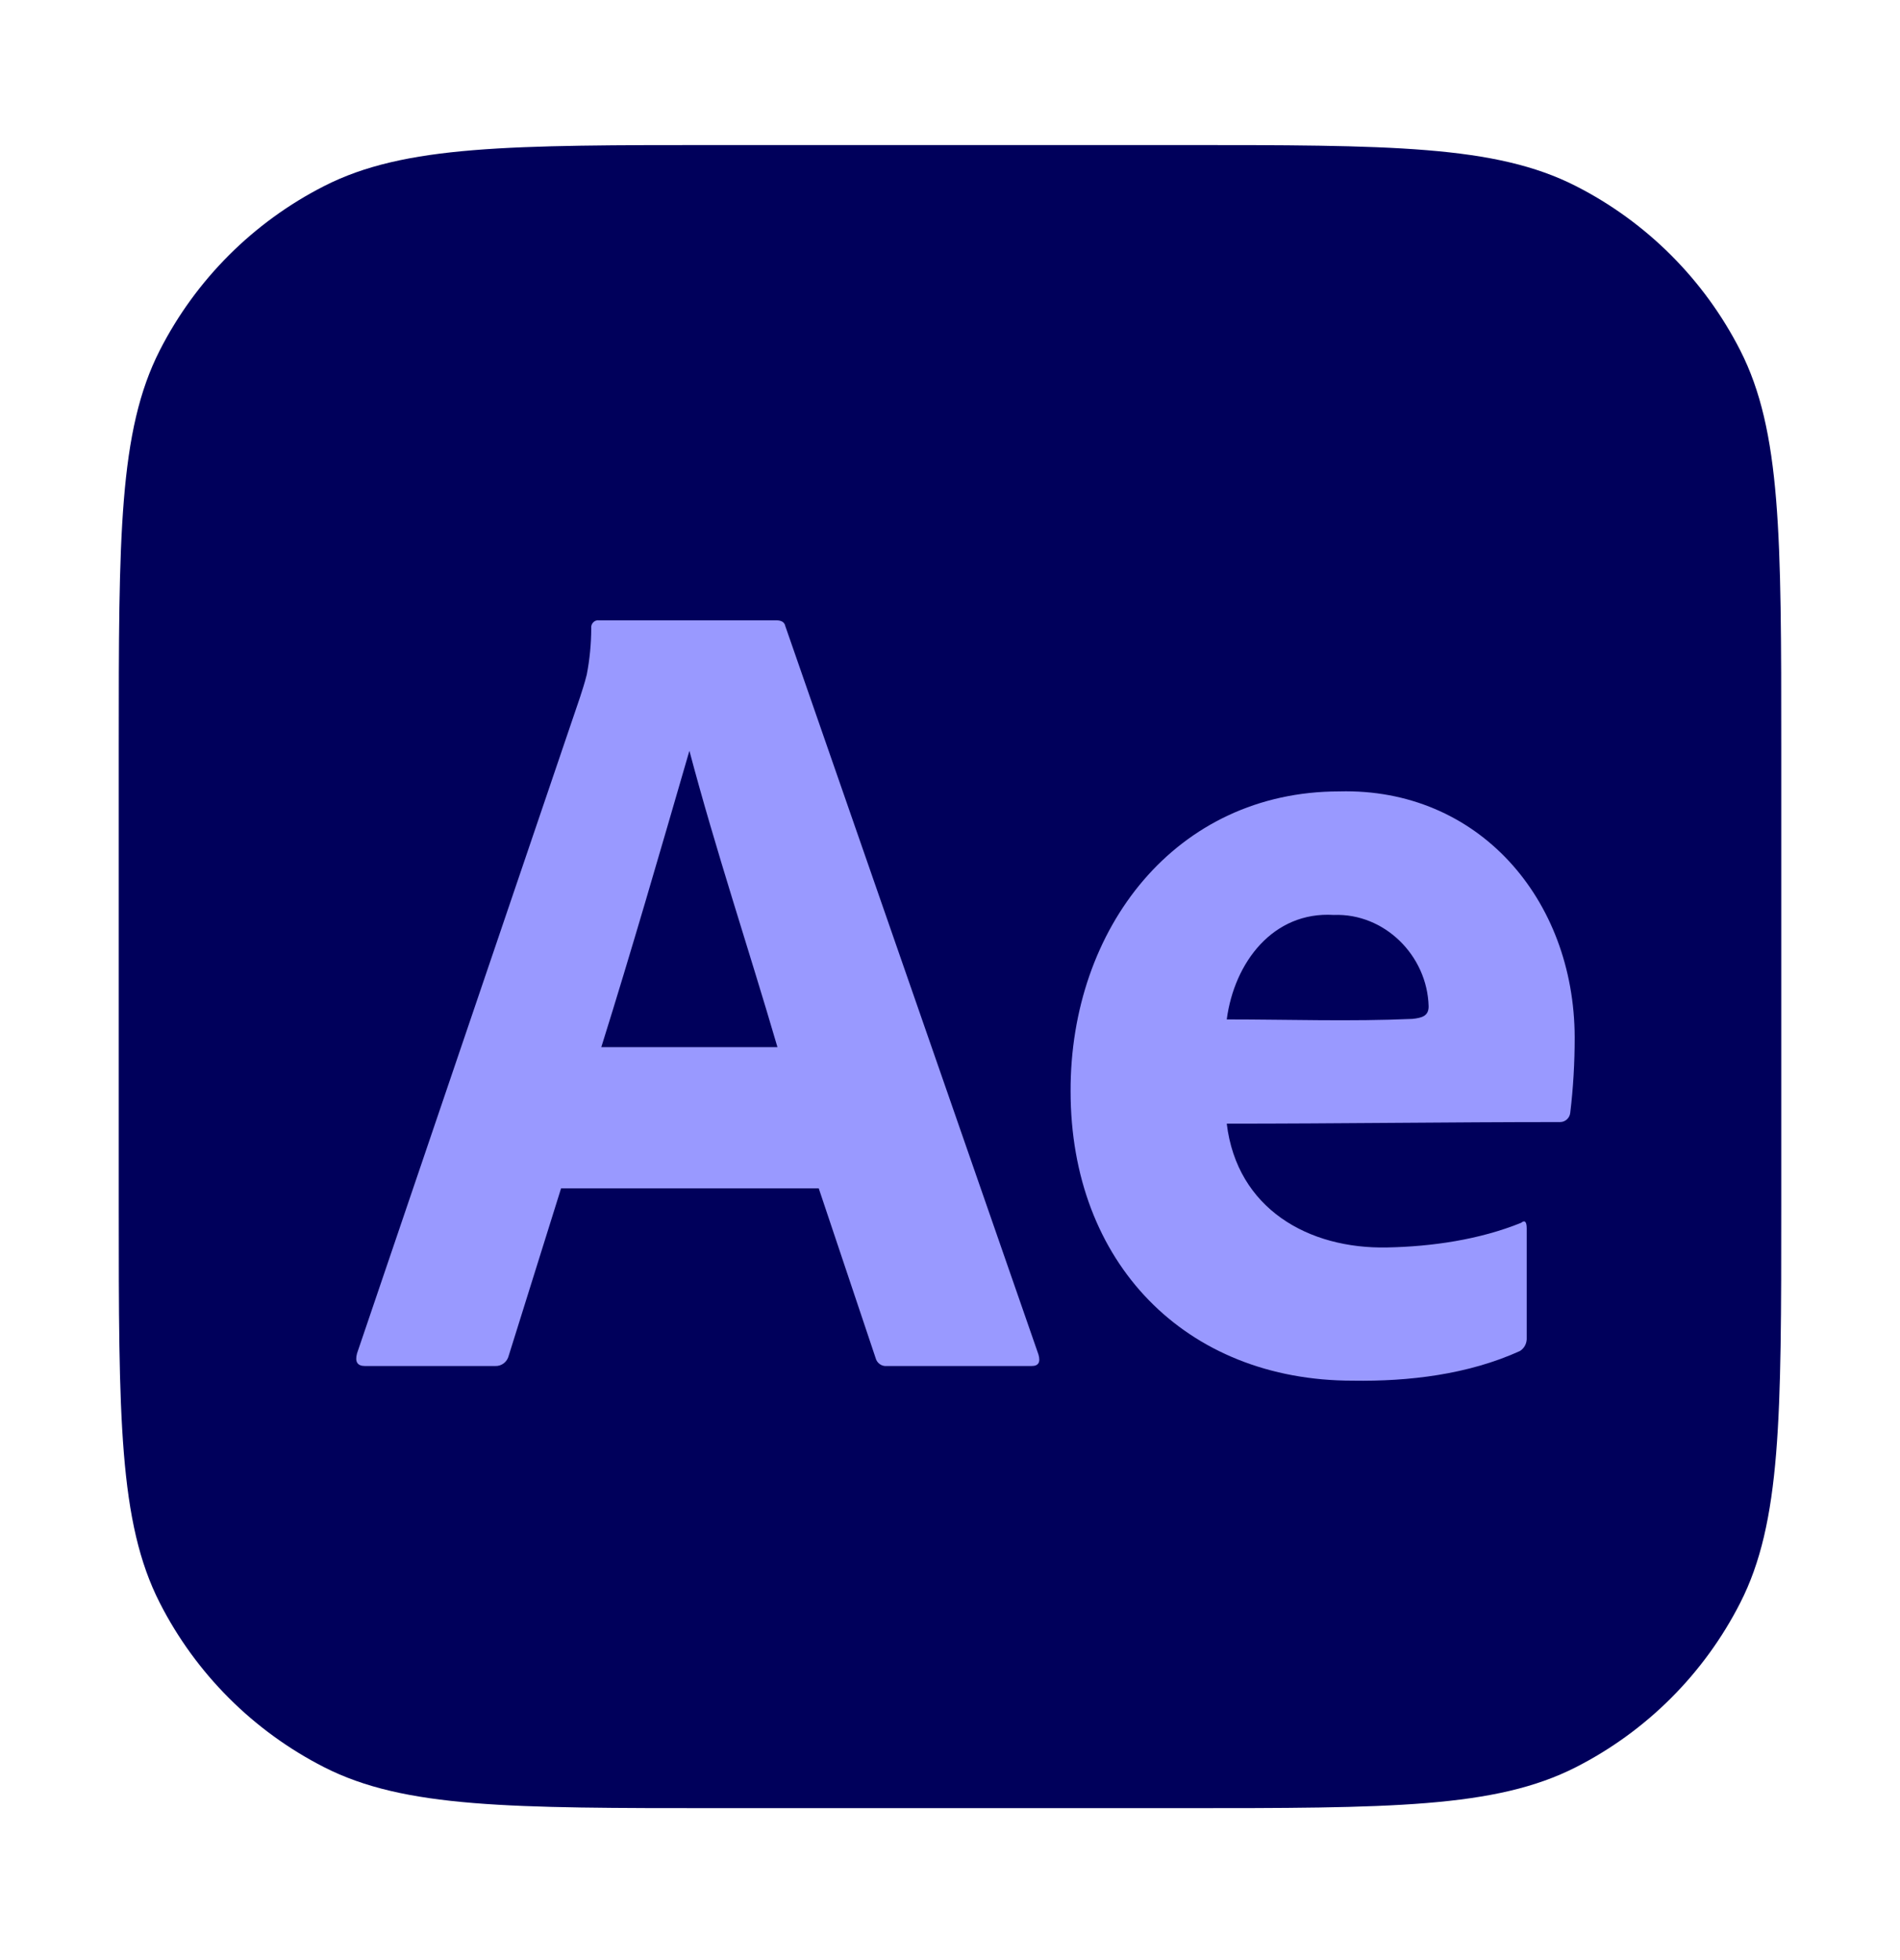
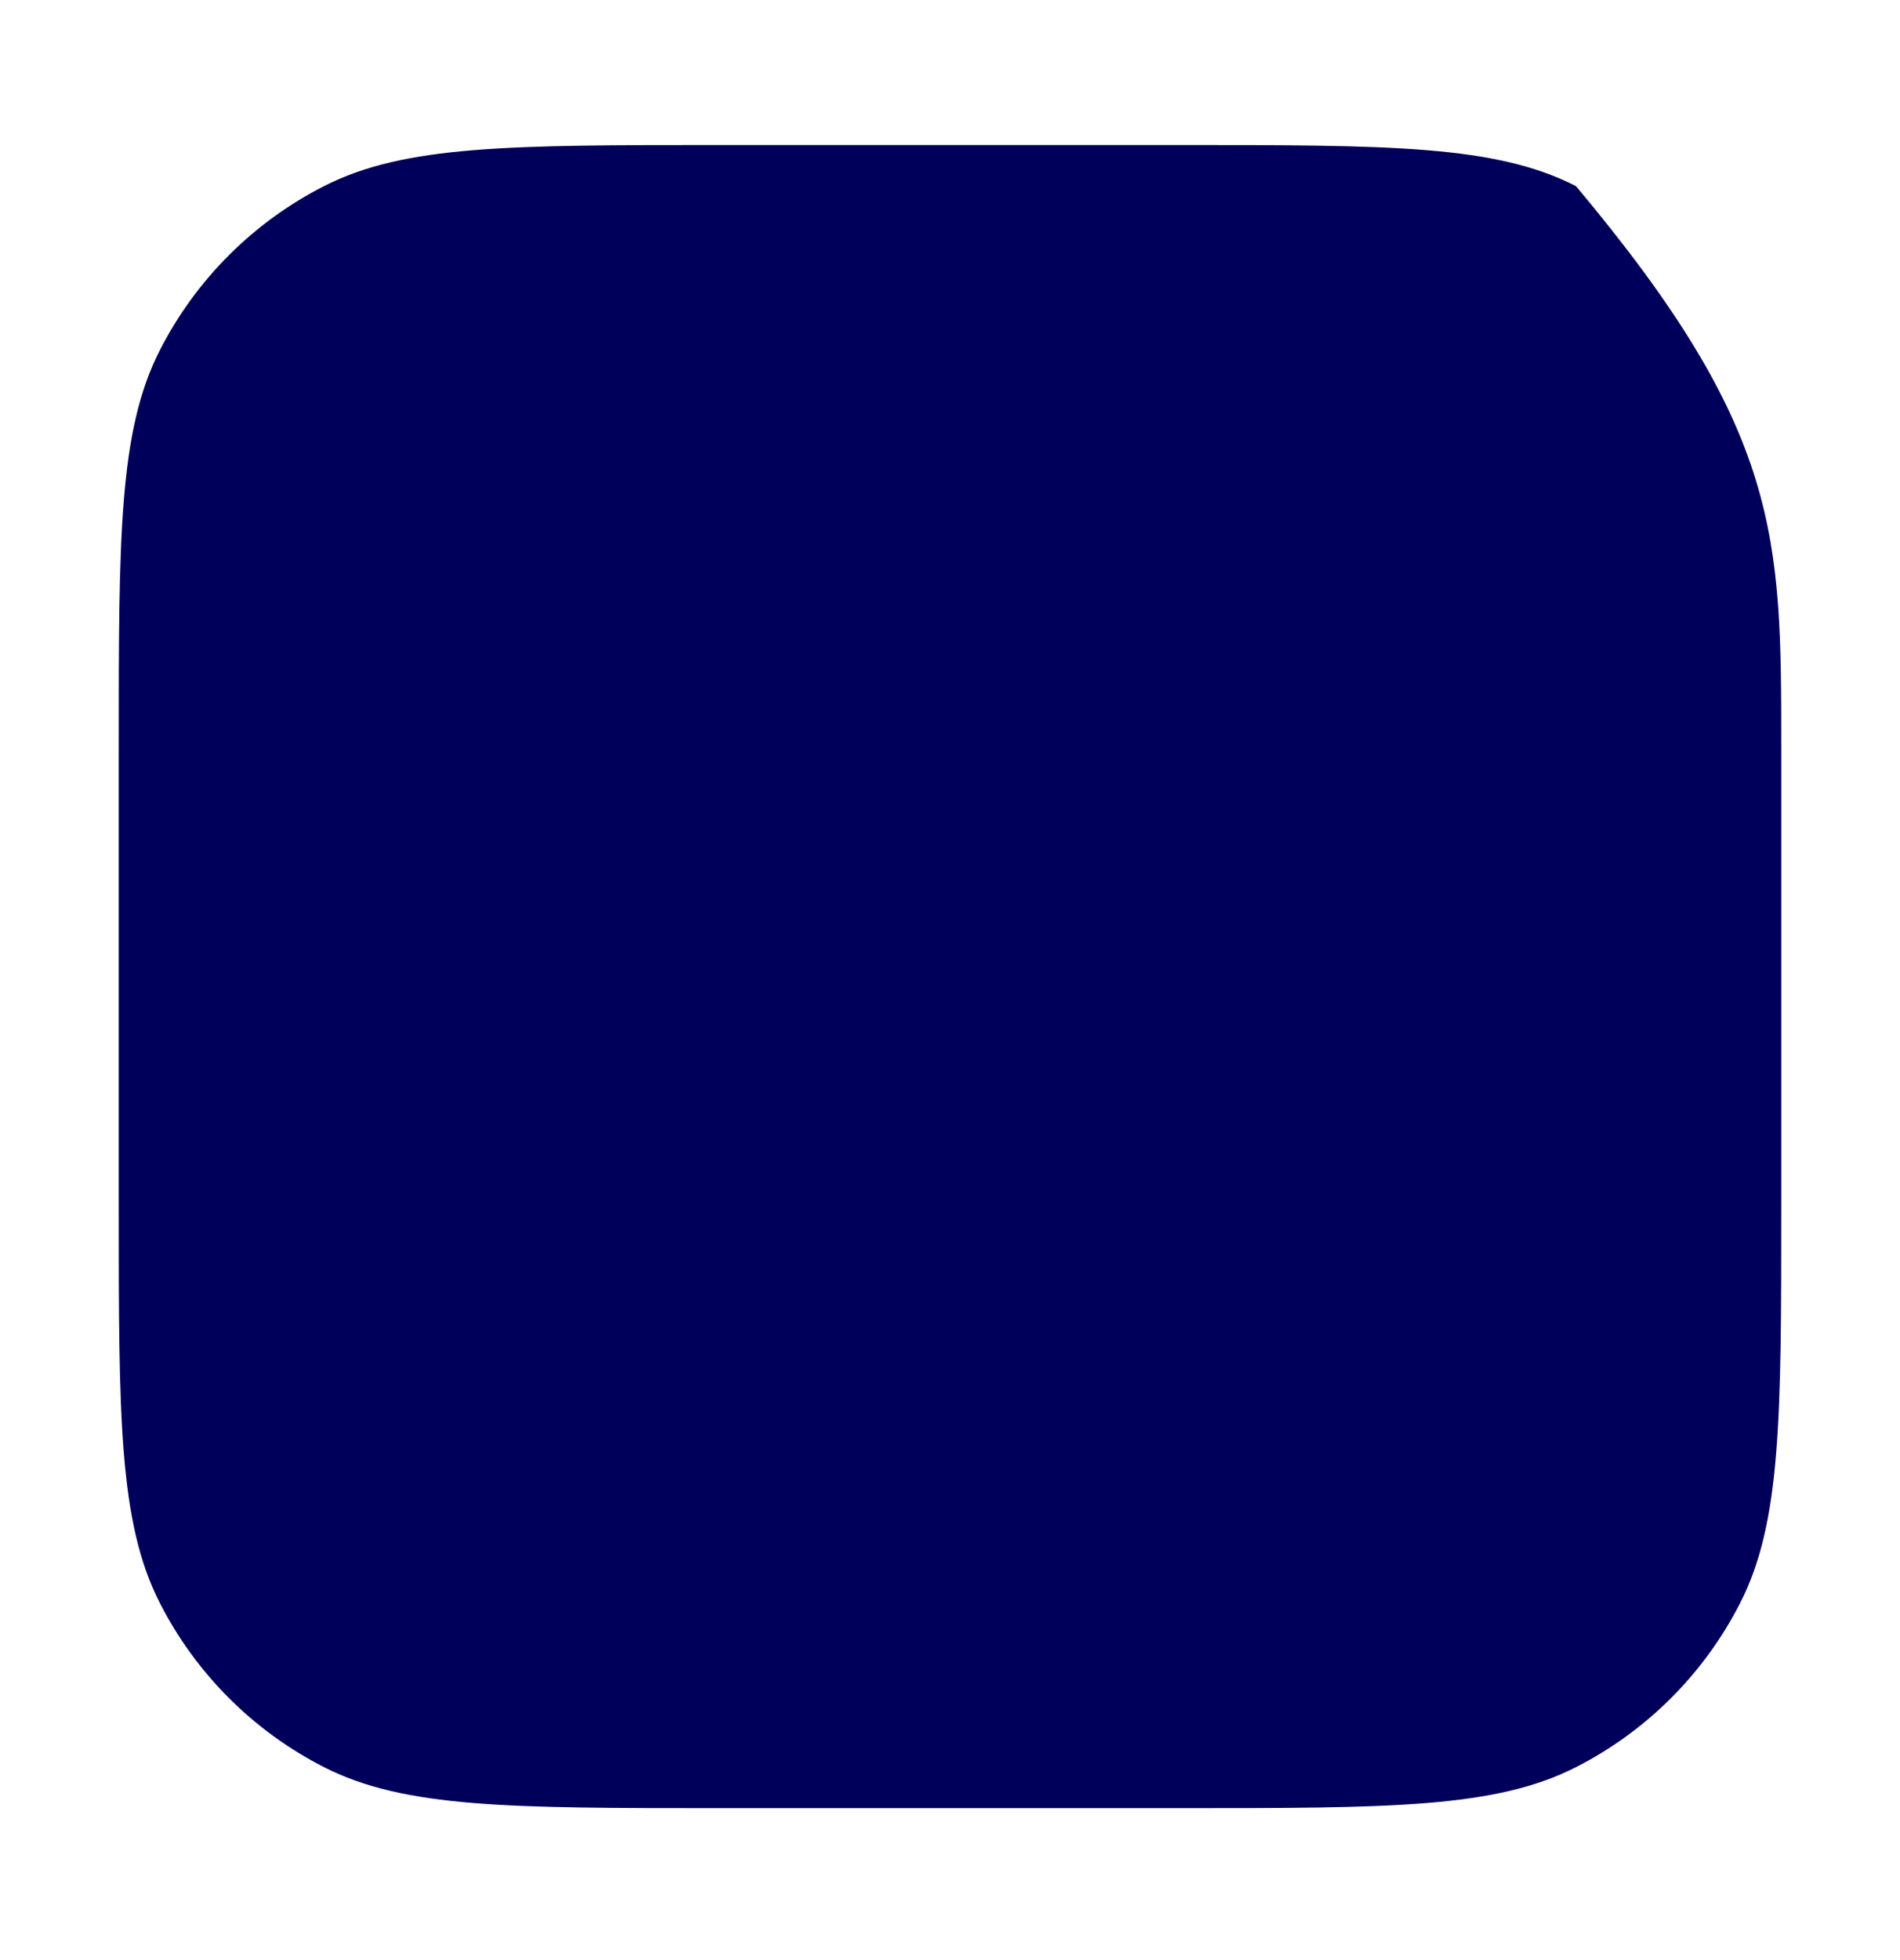
<svg xmlns="http://www.w3.org/2000/svg" width="32" height="33" viewBox="0 0 32 33" fill="none">
-   <path d="M2 12.576C2 9.029 2 7.255 2.69 5.9C3.297 4.709 4.266 3.74 5.458 3.133C6.813 2.442 8.586 2.442 12.133 2.442H19.867C23.414 2.442 25.187 2.442 26.542 3.133C27.734 3.74 28.703 4.709 29.31 5.9C30 7.255 30 9.029 30 12.576V20.309C30 23.856 30 25.63 29.31 26.984C28.703 28.176 27.734 29.145 26.542 29.752C25.187 30.442 23.414 30.442 19.867 30.442H12.133C8.586 30.442 6.813 30.442 5.458 29.752C4.266 29.145 3.297 28.176 2.69 26.984C2 25.63 2 23.856 2 20.309V12.576Z" fill="#00005B" />
-   <path d="M13.789 20.006H9.45L8.568 22.824C8.543 22.929 8.447 23.003 8.342 22.998H6.145C6.019 22.998 5.975 22.927 6.013 22.786L9.77 11.735C9.807 11.619 9.845 11.507 9.882 11.359C9.932 11.102 9.957 10.84 9.958 10.578C9.947 10.501 10.014 10.432 10.089 10.444H13.076C13.163 10.444 13.213 10.476 13.226 10.54L17.49 22.805C17.527 22.934 17.49 22.998 17.377 22.998H14.935C14.85 23.007 14.768 22.949 14.747 22.863L13.789 20.006ZM10.127 17.63H13.094C12.607 15.964 12.056 14.32 11.611 12.64C11.105 14.382 10.638 15.998 10.127 17.63Z" fill="#9999FF" />
-   <path d="M20.661 18.918C20.834 20.349 22.035 21.031 23.366 21.002C24.116 20.987 24.918 20.871 25.619 20.587C25.681 20.536 25.713 20.568 25.713 20.683V22.514C25.719 22.609 25.679 22.694 25.6 22.745C24.729 23.141 23.728 23.26 22.783 23.245C19.965 23.245 18.03 21.259 18.031 18.371C18.024 15.633 19.8 13.324 22.558 13.324C24.896 13.263 26.515 15.135 26.521 17.465C26.521 17.89 26.497 18.316 26.446 18.737C26.436 18.824 26.362 18.891 26.277 18.891C24.41 18.891 22.533 18.918 20.661 18.918ZM20.661 17.163C21.701 17.163 22.748 17.2 23.788 17.154C23.945 17.137 24.061 17.108 24.061 16.945C24.039 16.081 23.31 15.371 22.464 15.404C21.442 15.341 20.788 16.203 20.661 17.163Z" fill="#9999FF" />
+   <path d="M2 12.576C2 9.029 2 7.255 2.69 5.9C3.297 4.709 4.266 3.74 5.458 3.133C6.813 2.442 8.586 2.442 12.133 2.442H19.867C23.414 2.442 25.187 2.442 26.542 3.133C30 7.255 30 9.029 30 12.576V20.309C30 23.856 30 25.63 29.31 26.984C28.703 28.176 27.734 29.145 26.542 29.752C25.187 30.442 23.414 30.442 19.867 30.442H12.133C8.586 30.442 6.813 30.442 5.458 29.752C4.266 29.145 3.297 28.176 2.69 26.984C2 25.63 2 23.856 2 20.309V12.576Z" fill="#00005B" />
</svg>